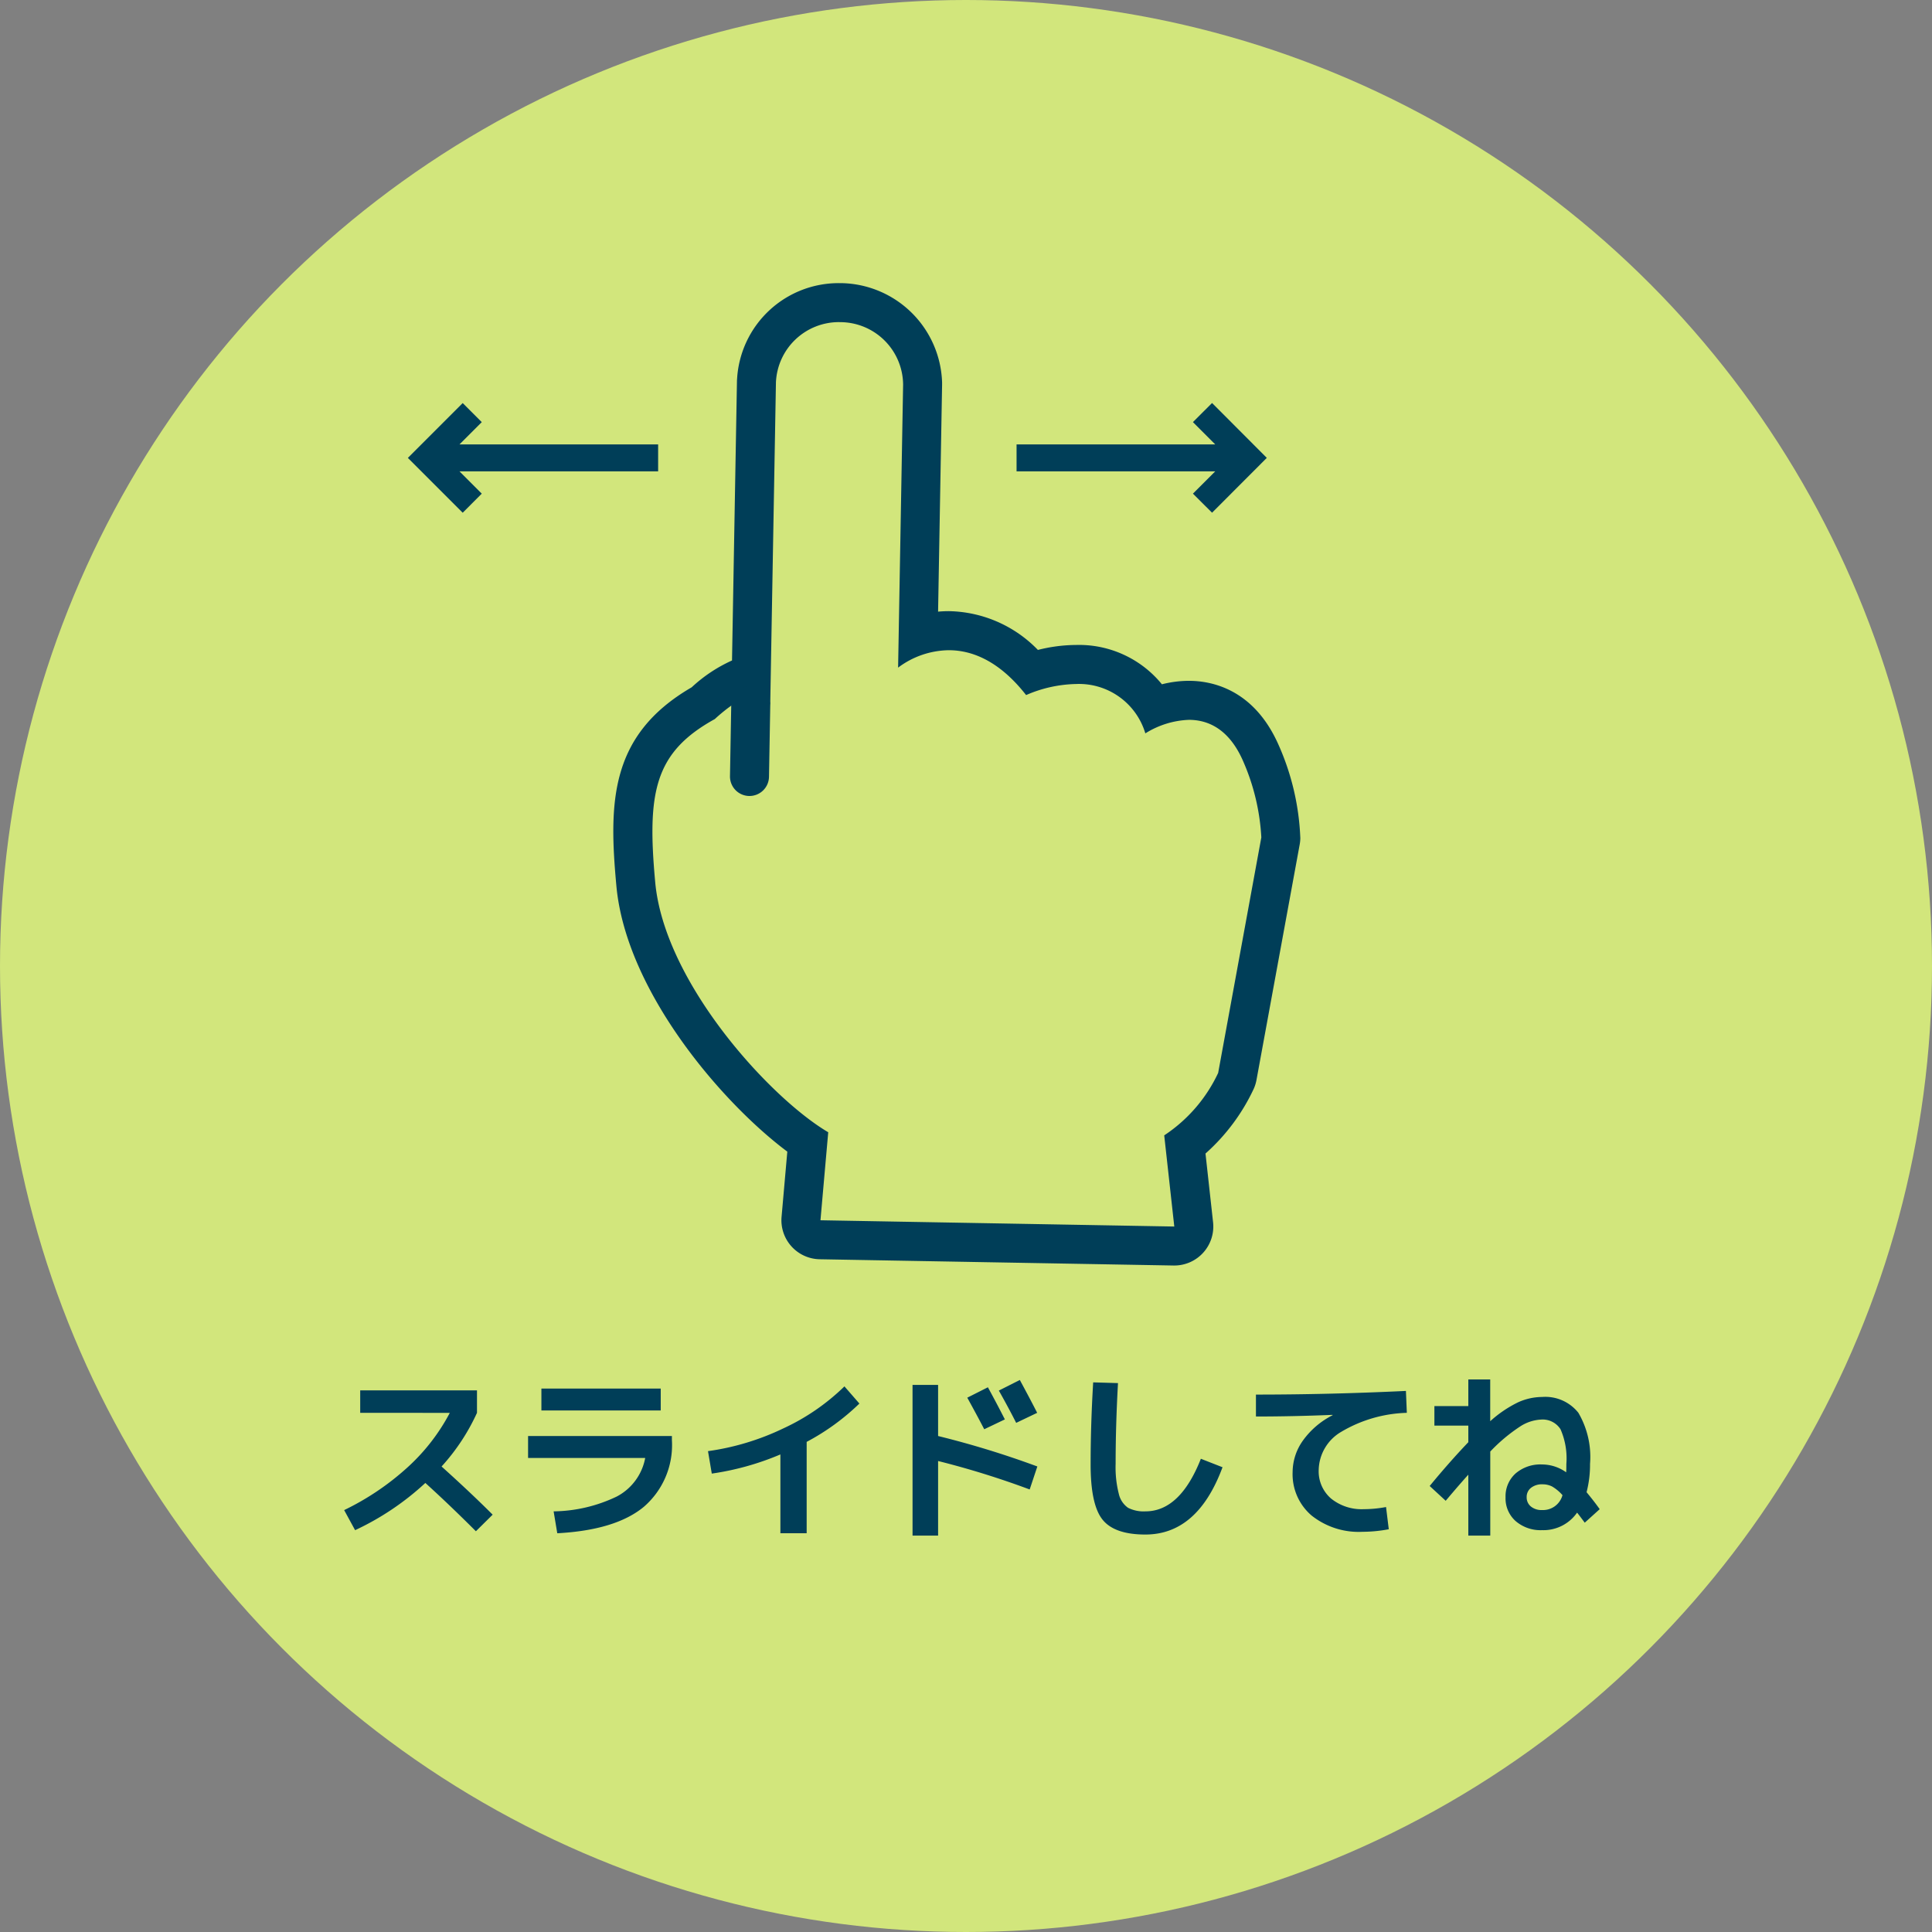
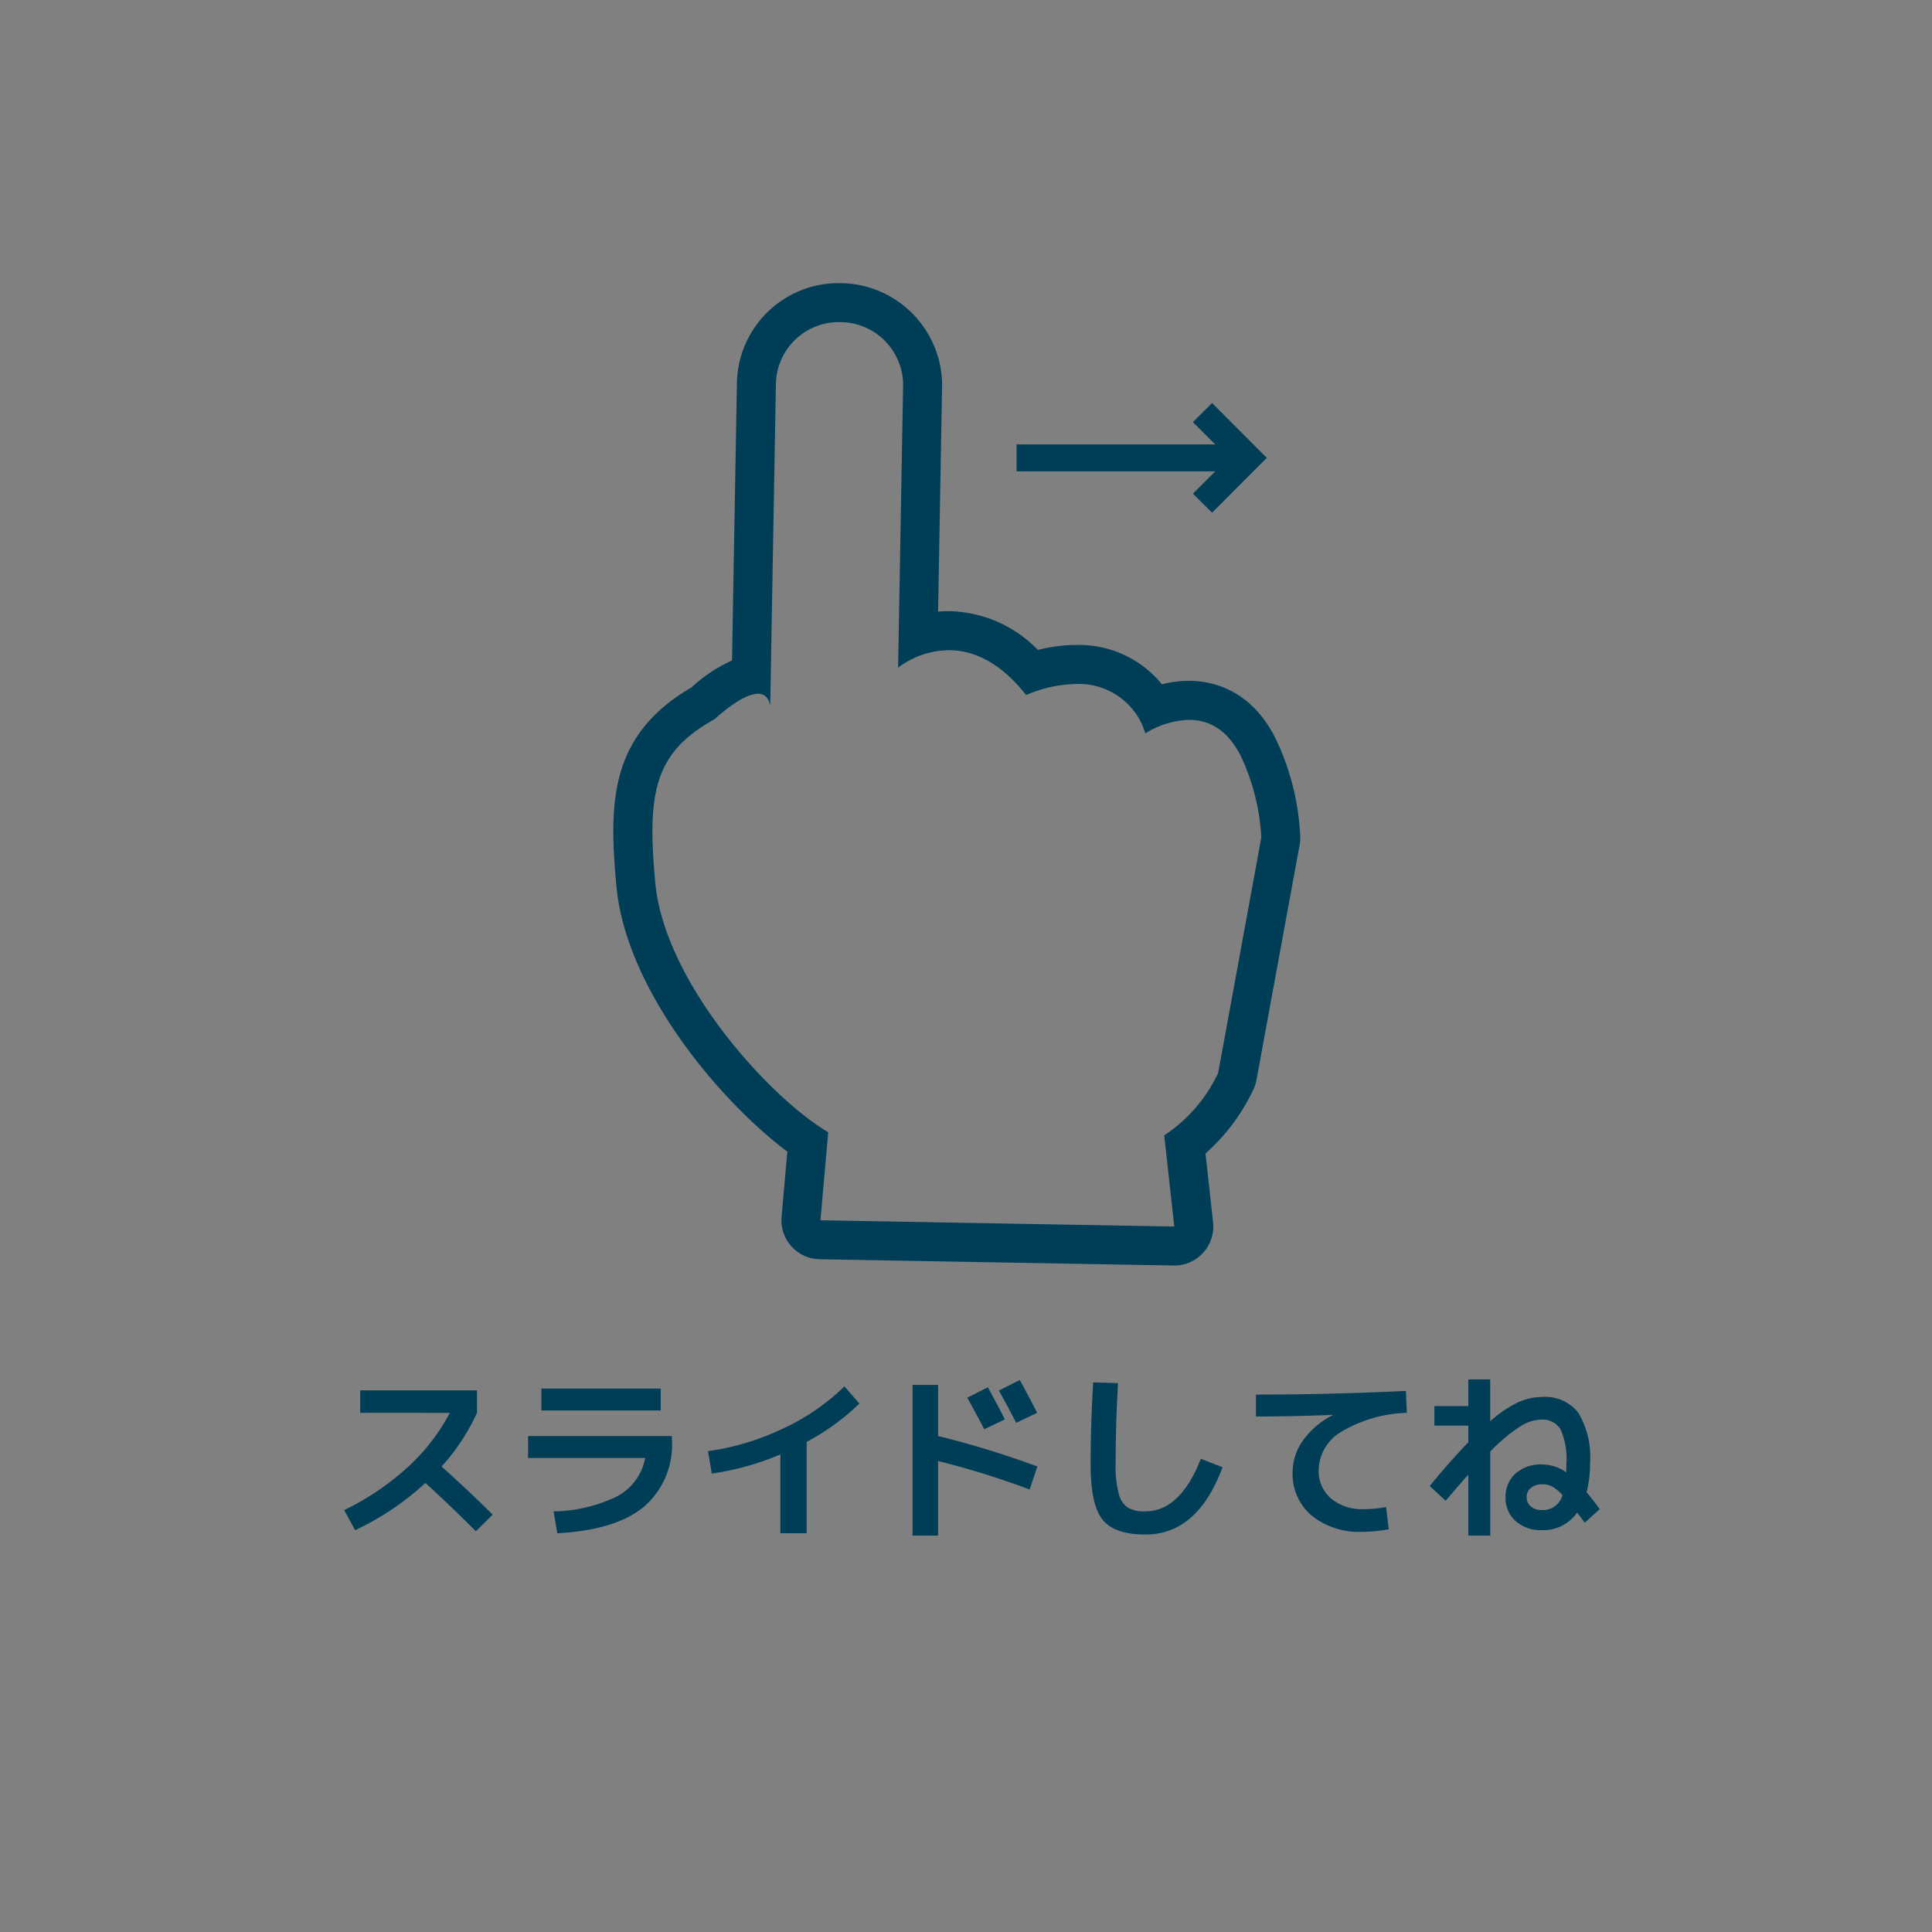
<svg xmlns="http://www.w3.org/2000/svg" width="180" height="180" viewBox="0 0 180 180">
  <rect x="0" y="0" width="180" height="180" fill="#808080" stroke="none" />
  <g id="swipe" transform="translate(-97 -681)">
-     <circle id="楕円形_1308" data-name="楕円形 1308" cx="90" cy="90" r="90" transform="translate(97 681)" fill="#e6ff7b" opacity="0.8" />
    <g id="グループ_133220" data-name="グループ 133220" transform="translate(1584.089 21340.779)">
      <g id="グループ_133216" data-name="グループ 133216" transform="translate(-1429.948 -20633.4)">
        <path id="パス_152216" data-name="パス 152216" d="M21.07,3.635h.109A5.872,5.872,0,0,1,27,9.44h0l-.467,26.383A8.014,8.014,0,0,1,31.259,34.2c2.093,0,4.655.927,7.2,4.179a12.224,12.224,0,0,1,4.671-1.031,6.449,6.449,0,0,1,6.438,4.6,8.22,8.22,0,0,1,4.058-1.261c1.741,0,3.672.805,4.986,3.7a20.383,20.383,0,0,1,1.762,7.255L56.352,73.584A14.168,14.168,0,0,1,51.327,79.4l.938,8.494L19.3,87.31l.723-8.2C14.605,75.919,4.766,65.177,3.905,55.829c-.774-8.41-.073-12.108,5.553-15.216,0,0,2.479-2.356,4.022-2.355.549,0,.981.3,1.138,1.109l.534-30.135h0a5.87,5.87,0,0,1,5.914-5.6M21.07,0h0a9.474,9.474,0,0,0-9.538,8.909c-.007.085-.012.171-.013.257l-.46,25.99a13.892,13.892,0,0,0-3.759,2.5C-.358,42.1-.428,48.4.286,56.161c.9,9.815,9.849,20.218,15.925,24.755l-.535,6.074a3.634,3.634,0,0,0,3.556,3.953l32.969.583h.064a3.634,3.634,0,0,0,3.613-4.033l-.706-6.4a18.589,18.589,0,0,0,4.5-6.041,3.616,3.616,0,0,0,.251-.815L63.948,52.3a3.649,3.649,0,0,0,.059-.591,23.54,23.54,0,0,0-2.09-8.828c-2.3-5.07-6.181-5.829-8.292-5.829a10.277,10.277,0,0,0-2.513.323,9.962,9.962,0,0,0-7.982-3.665,14.819,14.819,0,0,0-3.572.463,11.822,11.822,0,0,0-8.3-3.612c-.341,0-.673.016-1,.046l.373-21.1c0-.088,0-.176,0-.264A9.56,9.56,0,0,0,21.243,0L21.07,0" transform="translate(0)" fill="#003e58" />
-         <path id="パス_152218" data-name="パス 152218" d="M.116,0,0,6.582" transform="translate(12.687 39.381)" fill="#003e58" />
-         <path id="パス_152217" data-name="パス 152217" d="M-1.182,7.217h-.033A1.817,1.817,0,0,1-3,5.368l.116-6.582A1.817,1.817,0,0,1-1.034-3,1.817,1.817,0,0,1,.751-1.151L.634,5.432A1.817,1.817,0,0,1-1.182,7.217Z" transform="translate(13.87 40.564)" fill="#003e58" />
      </g>
      <g id="グループ_133217" data-name="グループ 133217" transform="translate(-1452.089 -20622.229)">
        <path id="パス_152219" data-name="パス 152219" d="M17.418,35.181l2.076,2.076H.986v2.513H19.494l-2.076,2.076L19.2,43.622,24.3,38.513,19.2,33.4Z" transform="translate(58.725 -33.404)" fill="#003e58" />
-         <path id="パス_152220" data-name="パス 152220" d="M5.109,0,0,5.109l5.109,5.109L6.885,8.441,4.81,6.365H23.317V3.852H4.81L6.885,1.777Z" transform="translate(3 0.002)" fill="#003e58" />
      </g>
      <path id="パス_196308" data-name="パス 196308" d="M-56.44-10.37v-2.091h10.88v2.091a19.288,19.288,0,0,1-3.3,5q2.72,2.448,4.76,4.488L-45.662.663q-2.482-2.482-4.709-4.5a25.438,25.438,0,0,1-6.545,4.4l-1.02-1.87A24.727,24.727,0,0,0-52.02-5.3a18.516,18.516,0,0,0,3.927-5.066ZM-40.8-8.211h13.4v.391A7.593,7.593,0,0,1-30.031-1.6Q-32.657.561-38.08.85l-.34-2.04a13.974,13.974,0,0,0,5.873-1.377,5.113,5.113,0,0,0,2.66-3.6H-40.8Zm1.241-2.38v-2.04h11.118v2.04ZM-24.038-6.8a23.7,23.7,0,0,0,7.012-2.116,20.339,20.339,0,0,0,5.7-3.918l1.394,1.6a21.524,21.524,0,0,1-4.913,3.57V.85h-2.448V-6.494a25.638,25.638,0,0,1-6.392,1.785ZM3.621-9.758,1.7-8.84Q1.02-10.149.119-11.781L2.04-12.75Q2.805-11.356,3.621-9.758ZM6.63-10.37l-1.955.935q-.714-1.411-1.615-3.009l1.955-.986Q6.1-11.424,6.63-10.37Zm-11.611-2.6H-2.6v4.76A85.6,85.6,0,0,1,6.647-5.372L5.933-3.23A80.384,80.384,0,0,0-2.6-5.882V1.071h-2.38Zm16.83-.238,2.312.068Q13.94-9.163,13.94-5.61a10,10,0,0,0,.3,2.8A2.161,2.161,0,0,0,15.1-1.521a3.21,3.21,0,0,0,1.615.331q3.23,0,5.168-4.9L23.9-5.3Q21.573.969,16.711.969q-2.89,0-4-1.4t-1.1-5.177Q11.611-9.248,11.849-13.209ZM27.013-12.07q6.868,0,13.974-.34l.085,2.04a12.645,12.645,0,0,0-6.137,1.785,4.211,4.211,0,0,0-2.074,3.519A3.346,3.346,0,0,0,34.017-2.38a4.528,4.528,0,0,0,3.043.986,11.264,11.264,0,0,0,2.074-.2L39.389.476a13.344,13.344,0,0,1-2.448.238A7.049,7.049,0,0,1,32.2-.8,5.056,5.056,0,0,1,30.43-4.845,5.094,5.094,0,0,1,31.4-7.8a7.653,7.653,0,0,1,2.754-2.346v-.034q-3.723.153-7.14.153ZM43.639-11H46.8v-2.482h2.04v3.893a11.078,11.078,0,0,1,2.593-1.759,5.481,5.481,0,0,1,2.235-.5,3.931,3.931,0,0,1,3.383,1.471A8.143,8.143,0,0,1,58.14-5.61a10.173,10.173,0,0,1-.323,2.635q.731.884,1.224,1.581L57.647-.136q-.544-.731-.714-.935A3.821,3.821,0,0,1,53.669.561,3.552,3.552,0,0,1,51.213-.28,2.829,2.829,0,0,1,50.269-2.5,2.854,2.854,0,0,1,51.2-4.718a3.538,3.538,0,0,1,2.473-.841,3.868,3.868,0,0,1,2.244.731q.017-.238.017-.782a6.758,6.758,0,0,0-.544-3.23,1.972,1.972,0,0,0-1.836-.9,3.916,3.916,0,0,0-1.946.655,15.635,15.635,0,0,0-2.763,2.321V1.071H46.8V-4.607q-.714.782-2.108,2.431L43.2-3.553Q45.05-5.8,46.8-7.633V-9.18H43.639ZM55.573-2.7A3.894,3.894,0,0,0,54.6-3.51a1.95,1.95,0,0,0-.884-.2,1.638,1.638,0,0,0-1.08.331,1.064,1.064,0,0,0-.4.859,1.091,1.091,0,0,0,.391.875,1.55,1.55,0,0,0,1.037.332A1.878,1.878,0,0,0,55.573-2.7Z" transform="translate(-1397.089 -20517.779)" fill="#003e58" />
    </g>
  </g>
</svg>